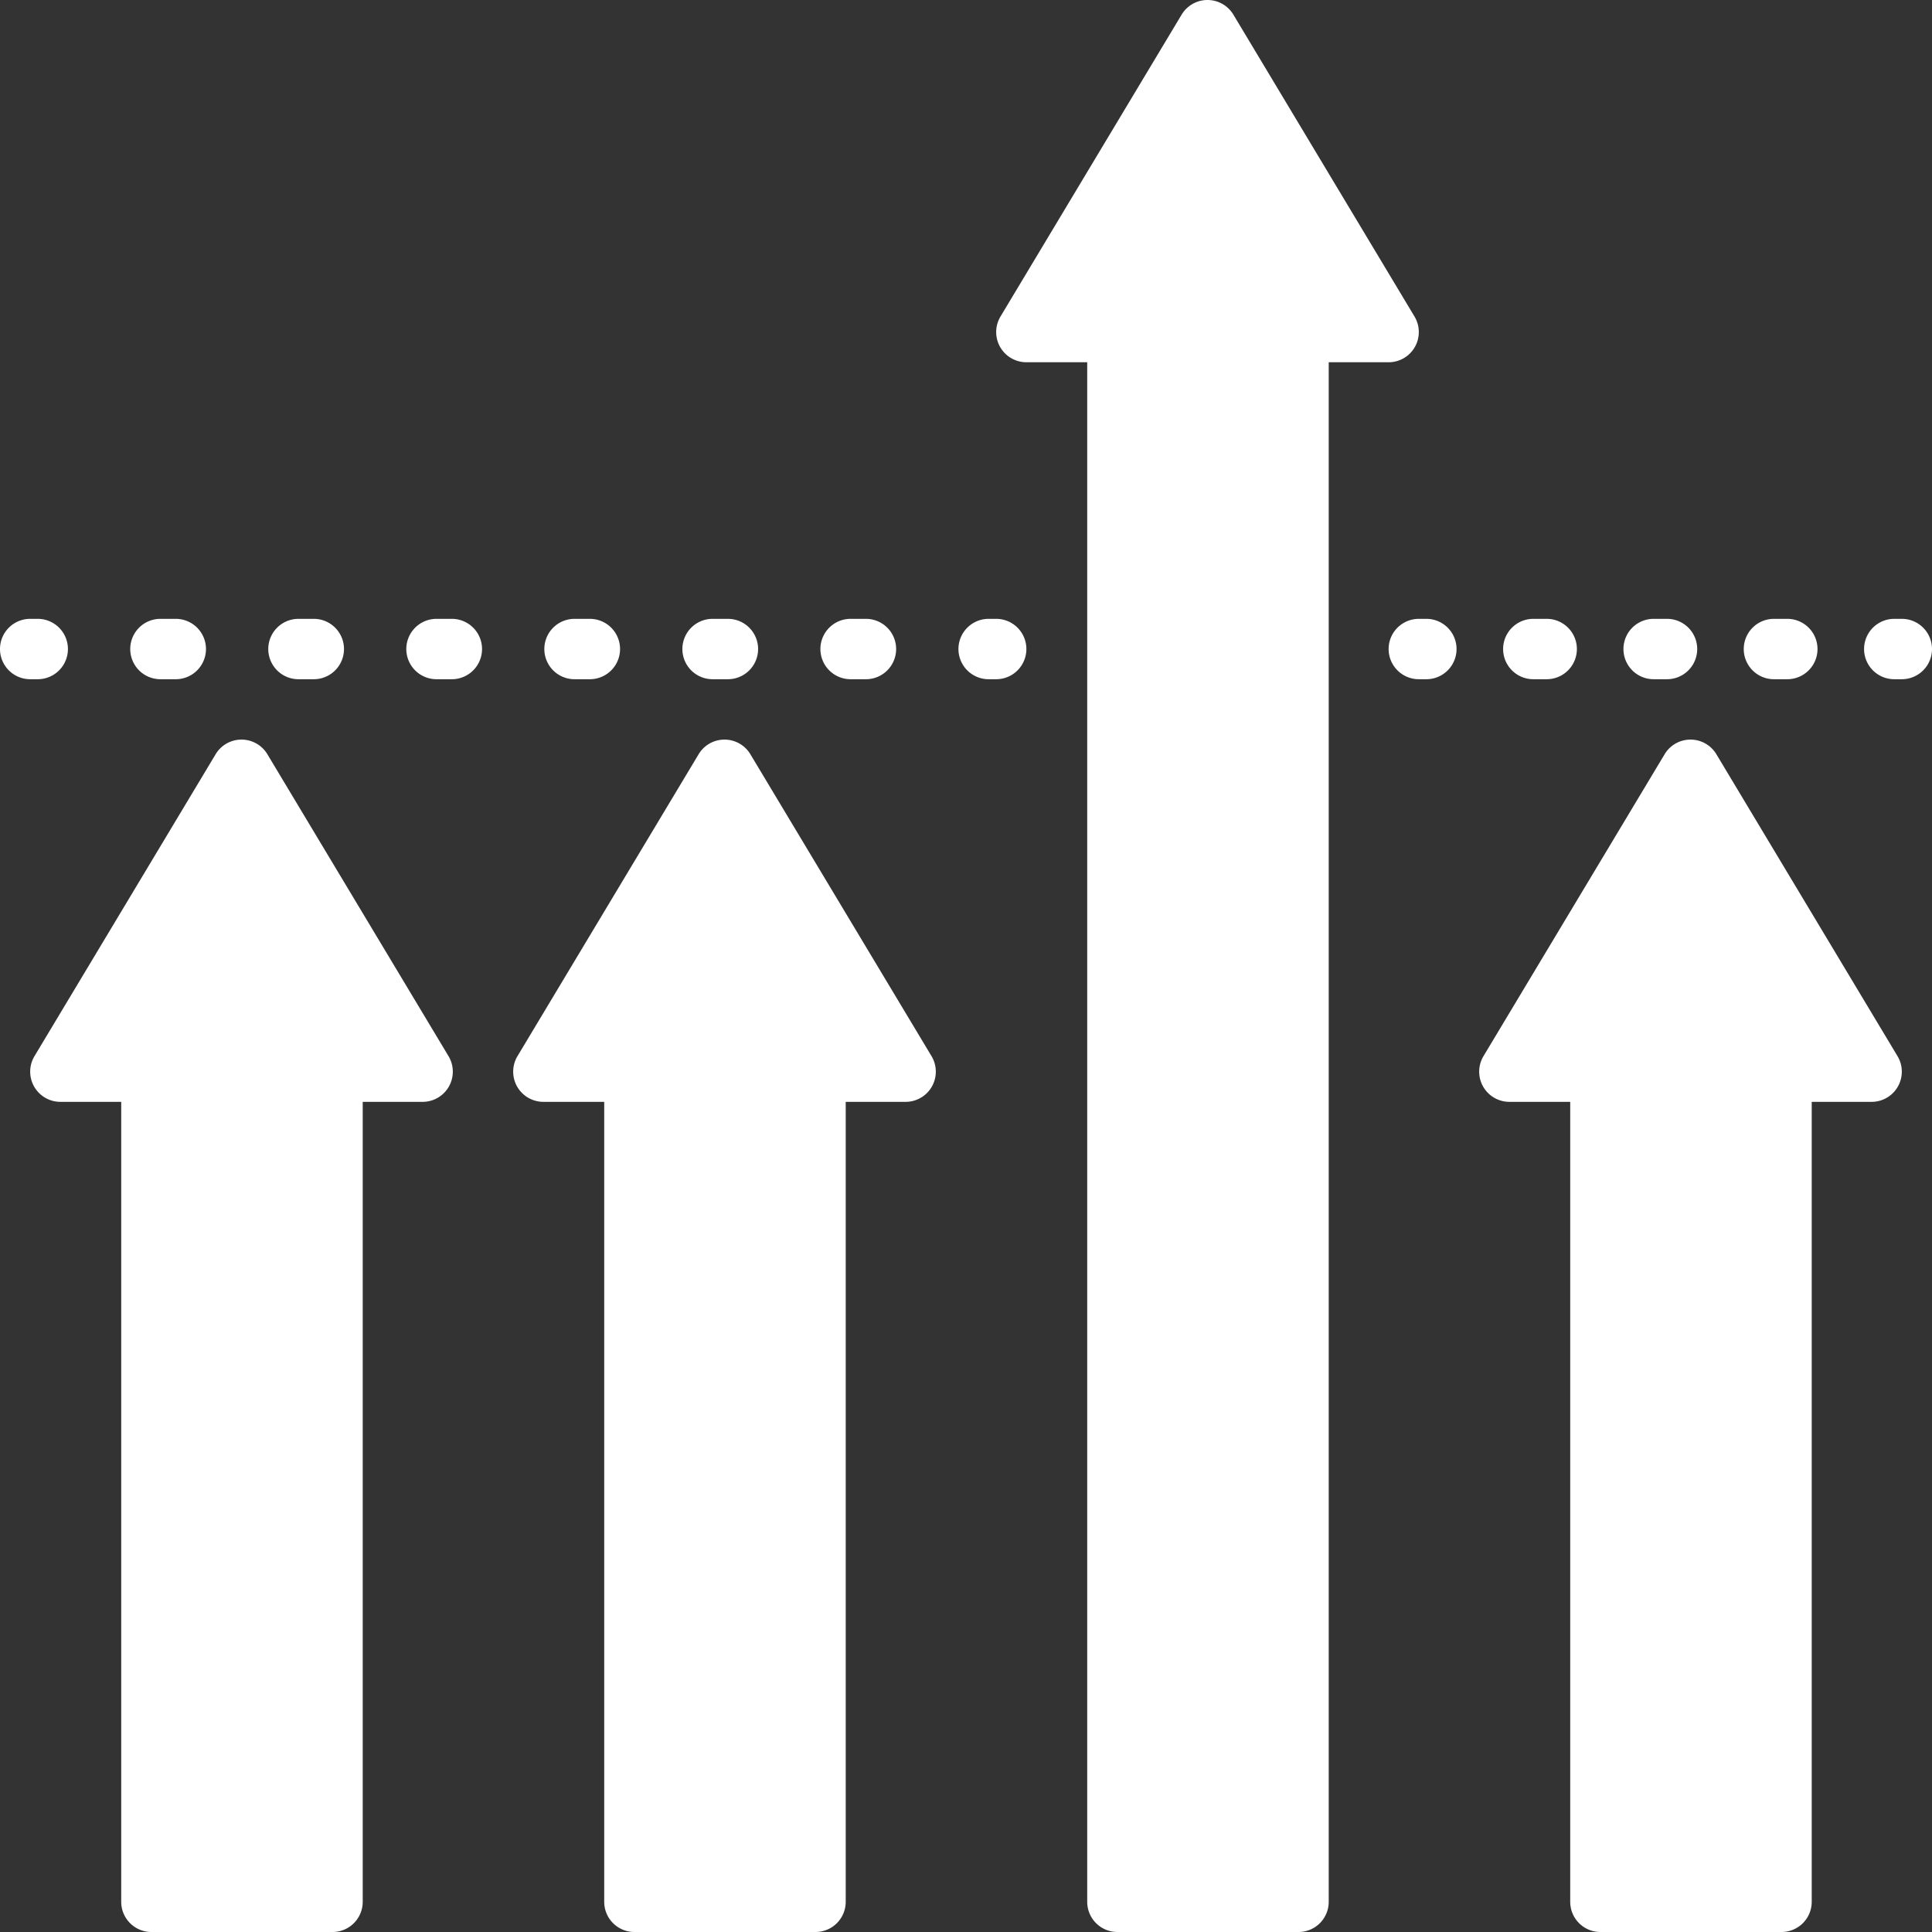
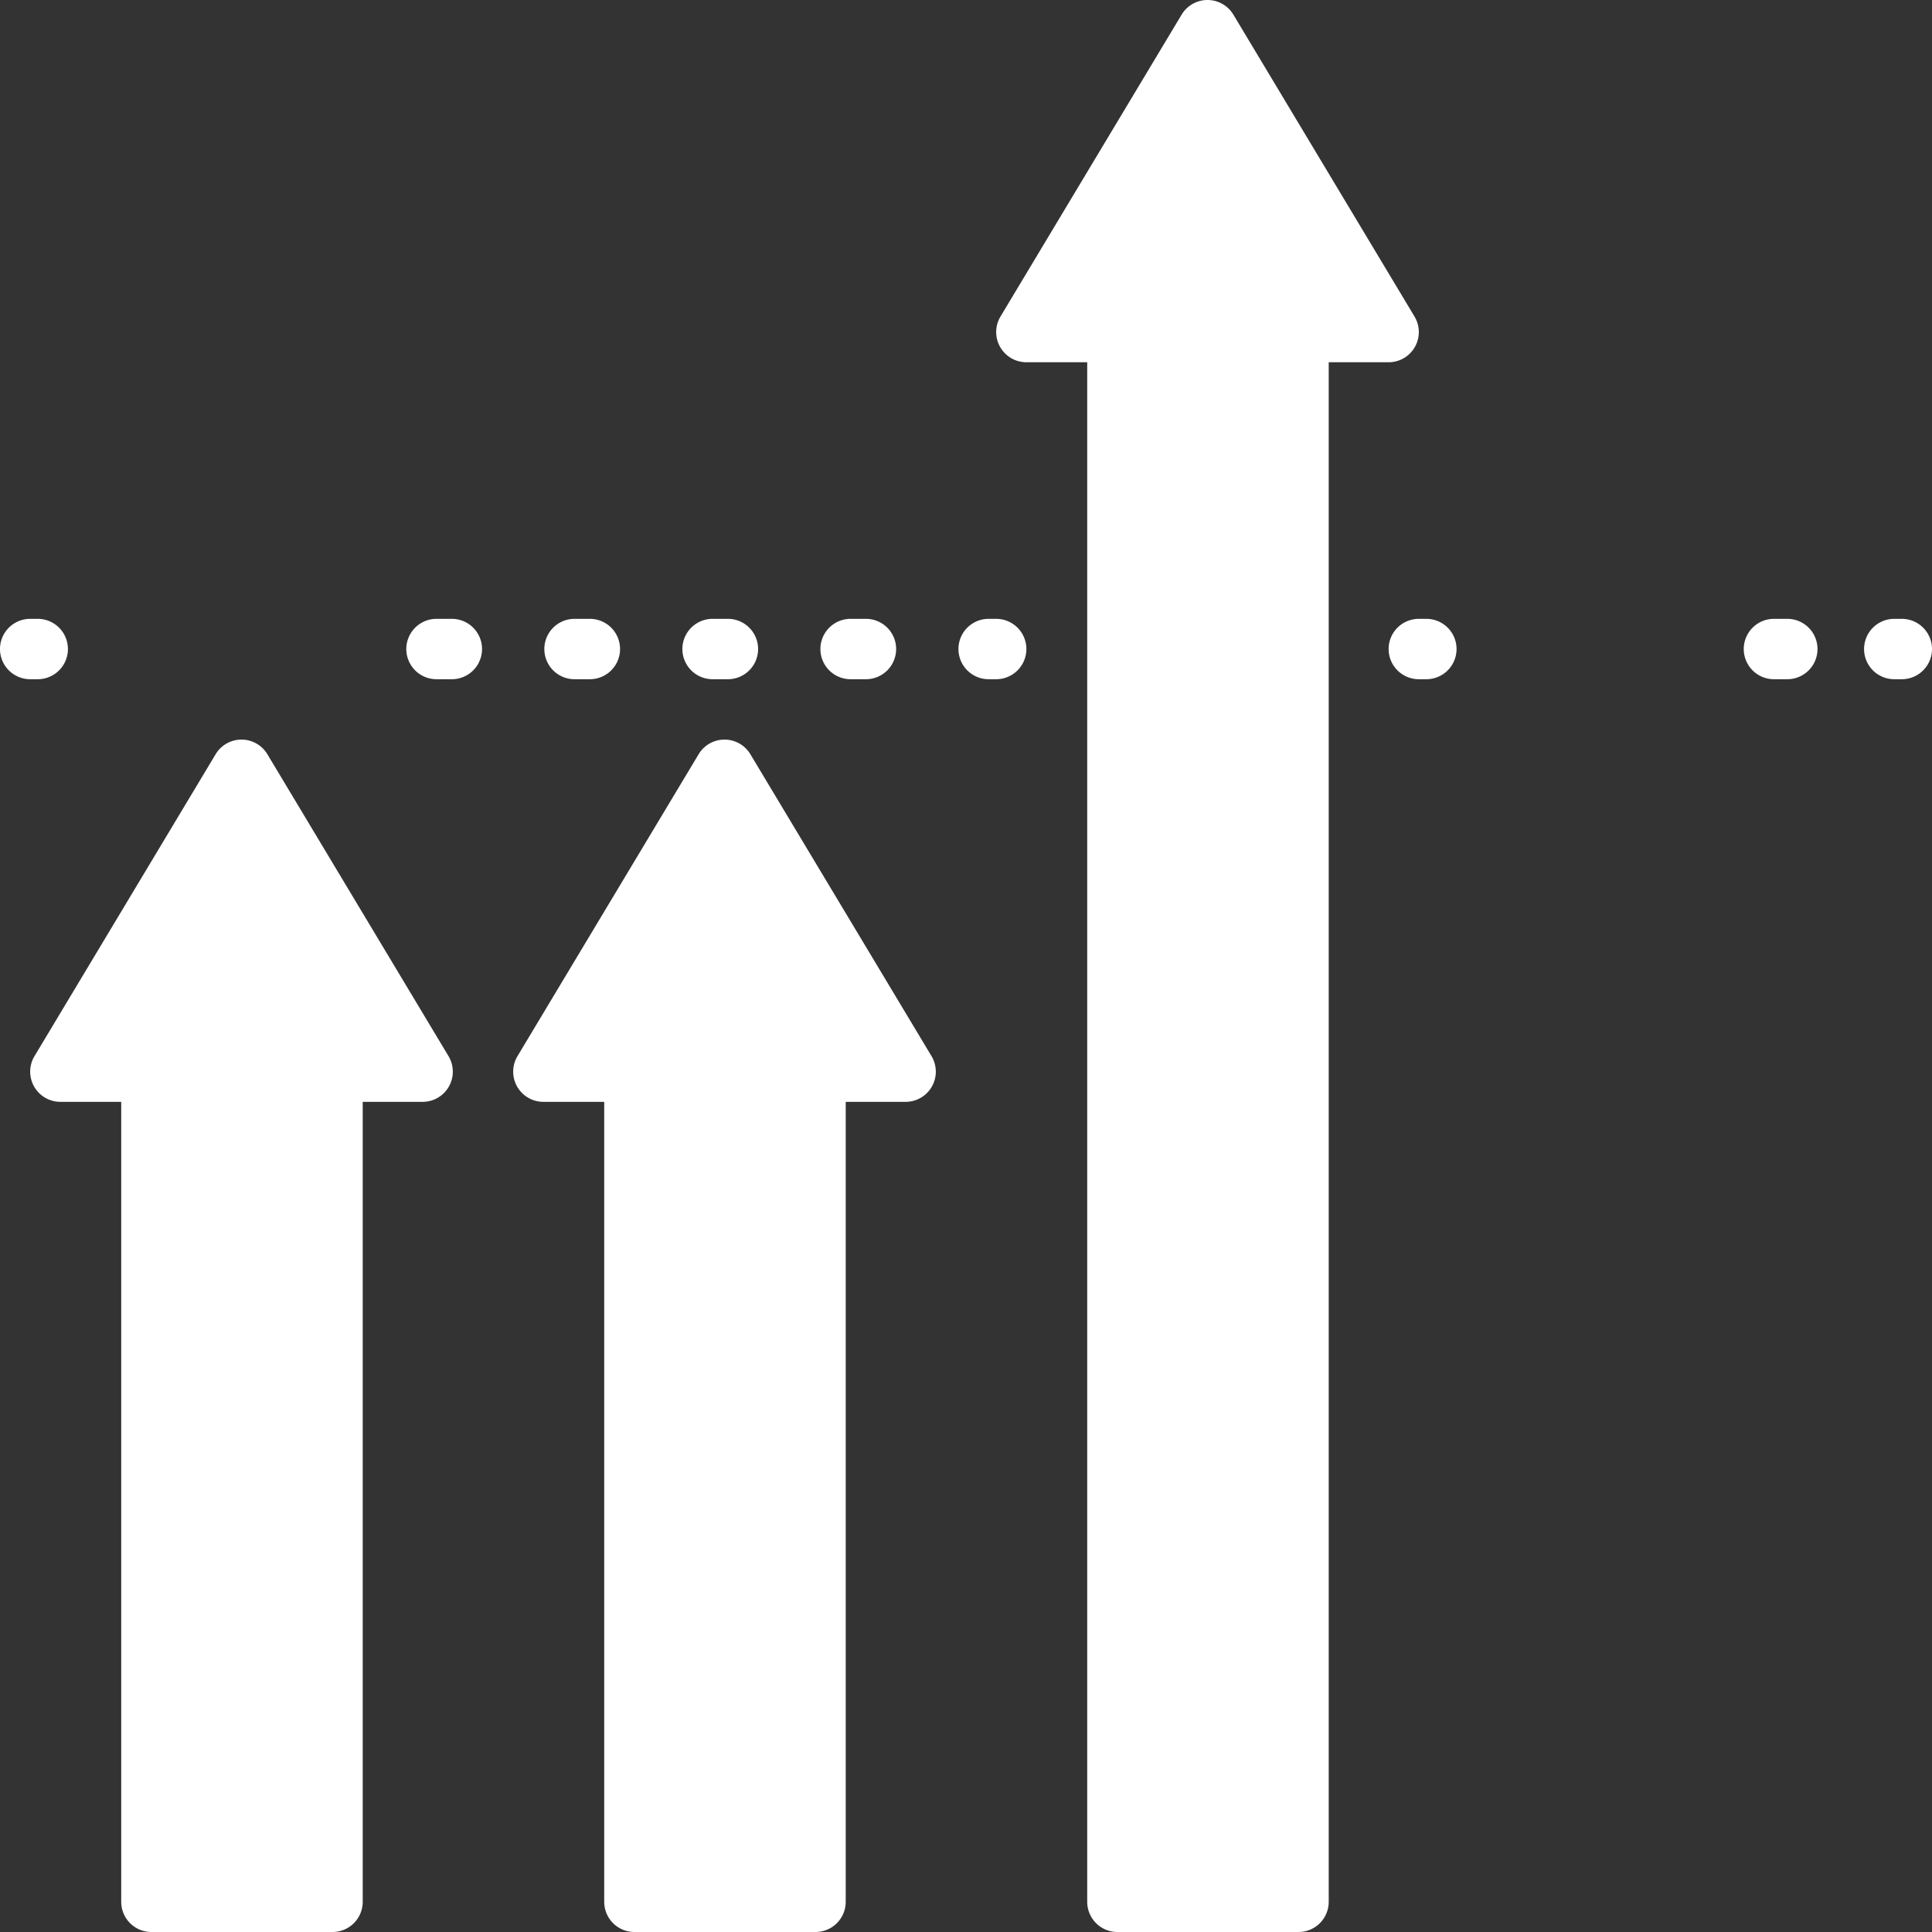
<svg xmlns="http://www.w3.org/2000/svg" data-name="Layer 1" fill="#ffffff" height="128" preserveAspectRatio="xMidYMid meet" version="1" viewBox="0.0 0.0 128.0 128.0" width="128" zoomAndPan="magnify">
  <rect x="0.0" y="0.0" width="128.0" height="128.0" fill="#333333" stroke="none" />
  <g id="change1_1">
-     <path d="M100,73h4.031v53a2,2,0,0,0,2,2h12a2,2,0,0,0,2-2V73H124a2,2,0,0,0,1.715-3.029l-12-20a2,2,0,0,0-3.43,0l-12,20A2,2,0,0,0,100,73Z" fill="inherit" />
-   </g>
+     </g>
  <g id="change1_2">
    <path d="M68,24h4.031V126a2,2,0,0,0,2,2h12a2,2,0,0,0,2-2V24H92a2,2,0,0,0,1.715-3.029l-12-20a2,2,0,0,0-3.43,0l-12,20A2,2,0,0,0,68,24Z" fill="inherit" />
  </g>
  <g id="change1_3">
    <path d="M36,73h4.031v53a2,2,0,0,0,2,2h12a2,2,0,0,0,2-2V73H60a2,2,0,0,0,1.715-3.029l-12-20a2,2,0,0,0-3.43,0l-12,20A2,2,0,0,0,36,73Z" fill="inherit" />
  </g>
  <g id="change1_4">
    <path d="M2.26,71.985A1.999,1.999,0,0,0,4,73H8.031v53a2,2,0,0,0,2,2h12a2,2,0,0,0,2-2V73H28a2,2,0,0,0,1.715-3.029l-12-20a2,2,0,0,0-3.43,0l-12,20A1.998,1.998,0,0,0,2.26,71.985Z" fill="inherit" />
  </g>
  <g id="change1_5">
    <path d="M92,43a2,2,0,0,0,2,2h.5a2,2,0,0,0,0-4H94A2,2,0,0,0,92,43Z" fill="inherit" />
  </g>
  <g id="change1_6">
-     <path d="M101.586,45h.886a2,2,0,0,0,0-4h-.886a2,2,0,0,0,0,4Z" fill="inherit" />
-   </g>
+     </g>
  <g id="change1_7">
    <path d="M117.528,45h.886a2,2,0,0,0,0-4h-.886a2,2,0,0,0,0,4Z" fill="inherit" />
  </g>
  <g id="change1_8">
-     <path d="M109.558,45h.886a2,2,0,1,0,0-4h-.886a2,2,0,1,0,0,4Z" fill="inherit" />
-   </g>
+     </g>
  <g id="change1_9">
    <path d="M125.5,45h.5a2,2,0,0,0,0-4h-.5a2,2,0,0,0,0,4Z" fill="inherit" />
  </g>
  <g id="change1_10">
    <path d="M2,45h.5a2,2,0,0,0,0-4H2a2,2,0,0,0,0,4Z" fill="inherit" />
  </g>
  <g id="change1_11">
    <path d="M56.354,45h1.017a2,2,0,0,0,0-4h-1.017a2,2,0,0,0,0,4Z" fill="inherit" />
  </g>
  <g id="change1_12">
    <path d="M28.919,45h1.017a2,2,0,1,0,0-4h-1.017a2,2,0,1,0,0,4Z" fill="inherit" />
  </g>
  <g id="change1_13">
-     <path d="M10.629,45h1.017a2,2,0,0,0,0-4h-1.017a2,2,0,0,0,0,4Z" fill="inherit" />
-   </g>
+     </g>
  <g id="change1_14">
    <path d="M47.21,45h1.016a2,2,0,0,0,0-4H47.21a2,2,0,0,0,0,4Z" fill="inherit" />
  </g>
  <g id="change1_15">
    <path d="M38.064,45h1.016a2,2,0,1,0,0-4H38.064a2,2,0,0,0,0,4Z" fill="inherit" />
  </g>
  <g id="change1_16">
-     <path d="M19.774,45H20.79a2,2,0,0,0,0-4H19.774a2,2,0,1,0,0,4Z" fill="inherit" />
-   </g>
+     </g>
  <g id="change1_17">
    <path d="M65.5,45H66a2,2,0,0,0,0-4h-.5a2,2,0,0,0,0,4Z" fill="inherit" />
  </g>
</svg>